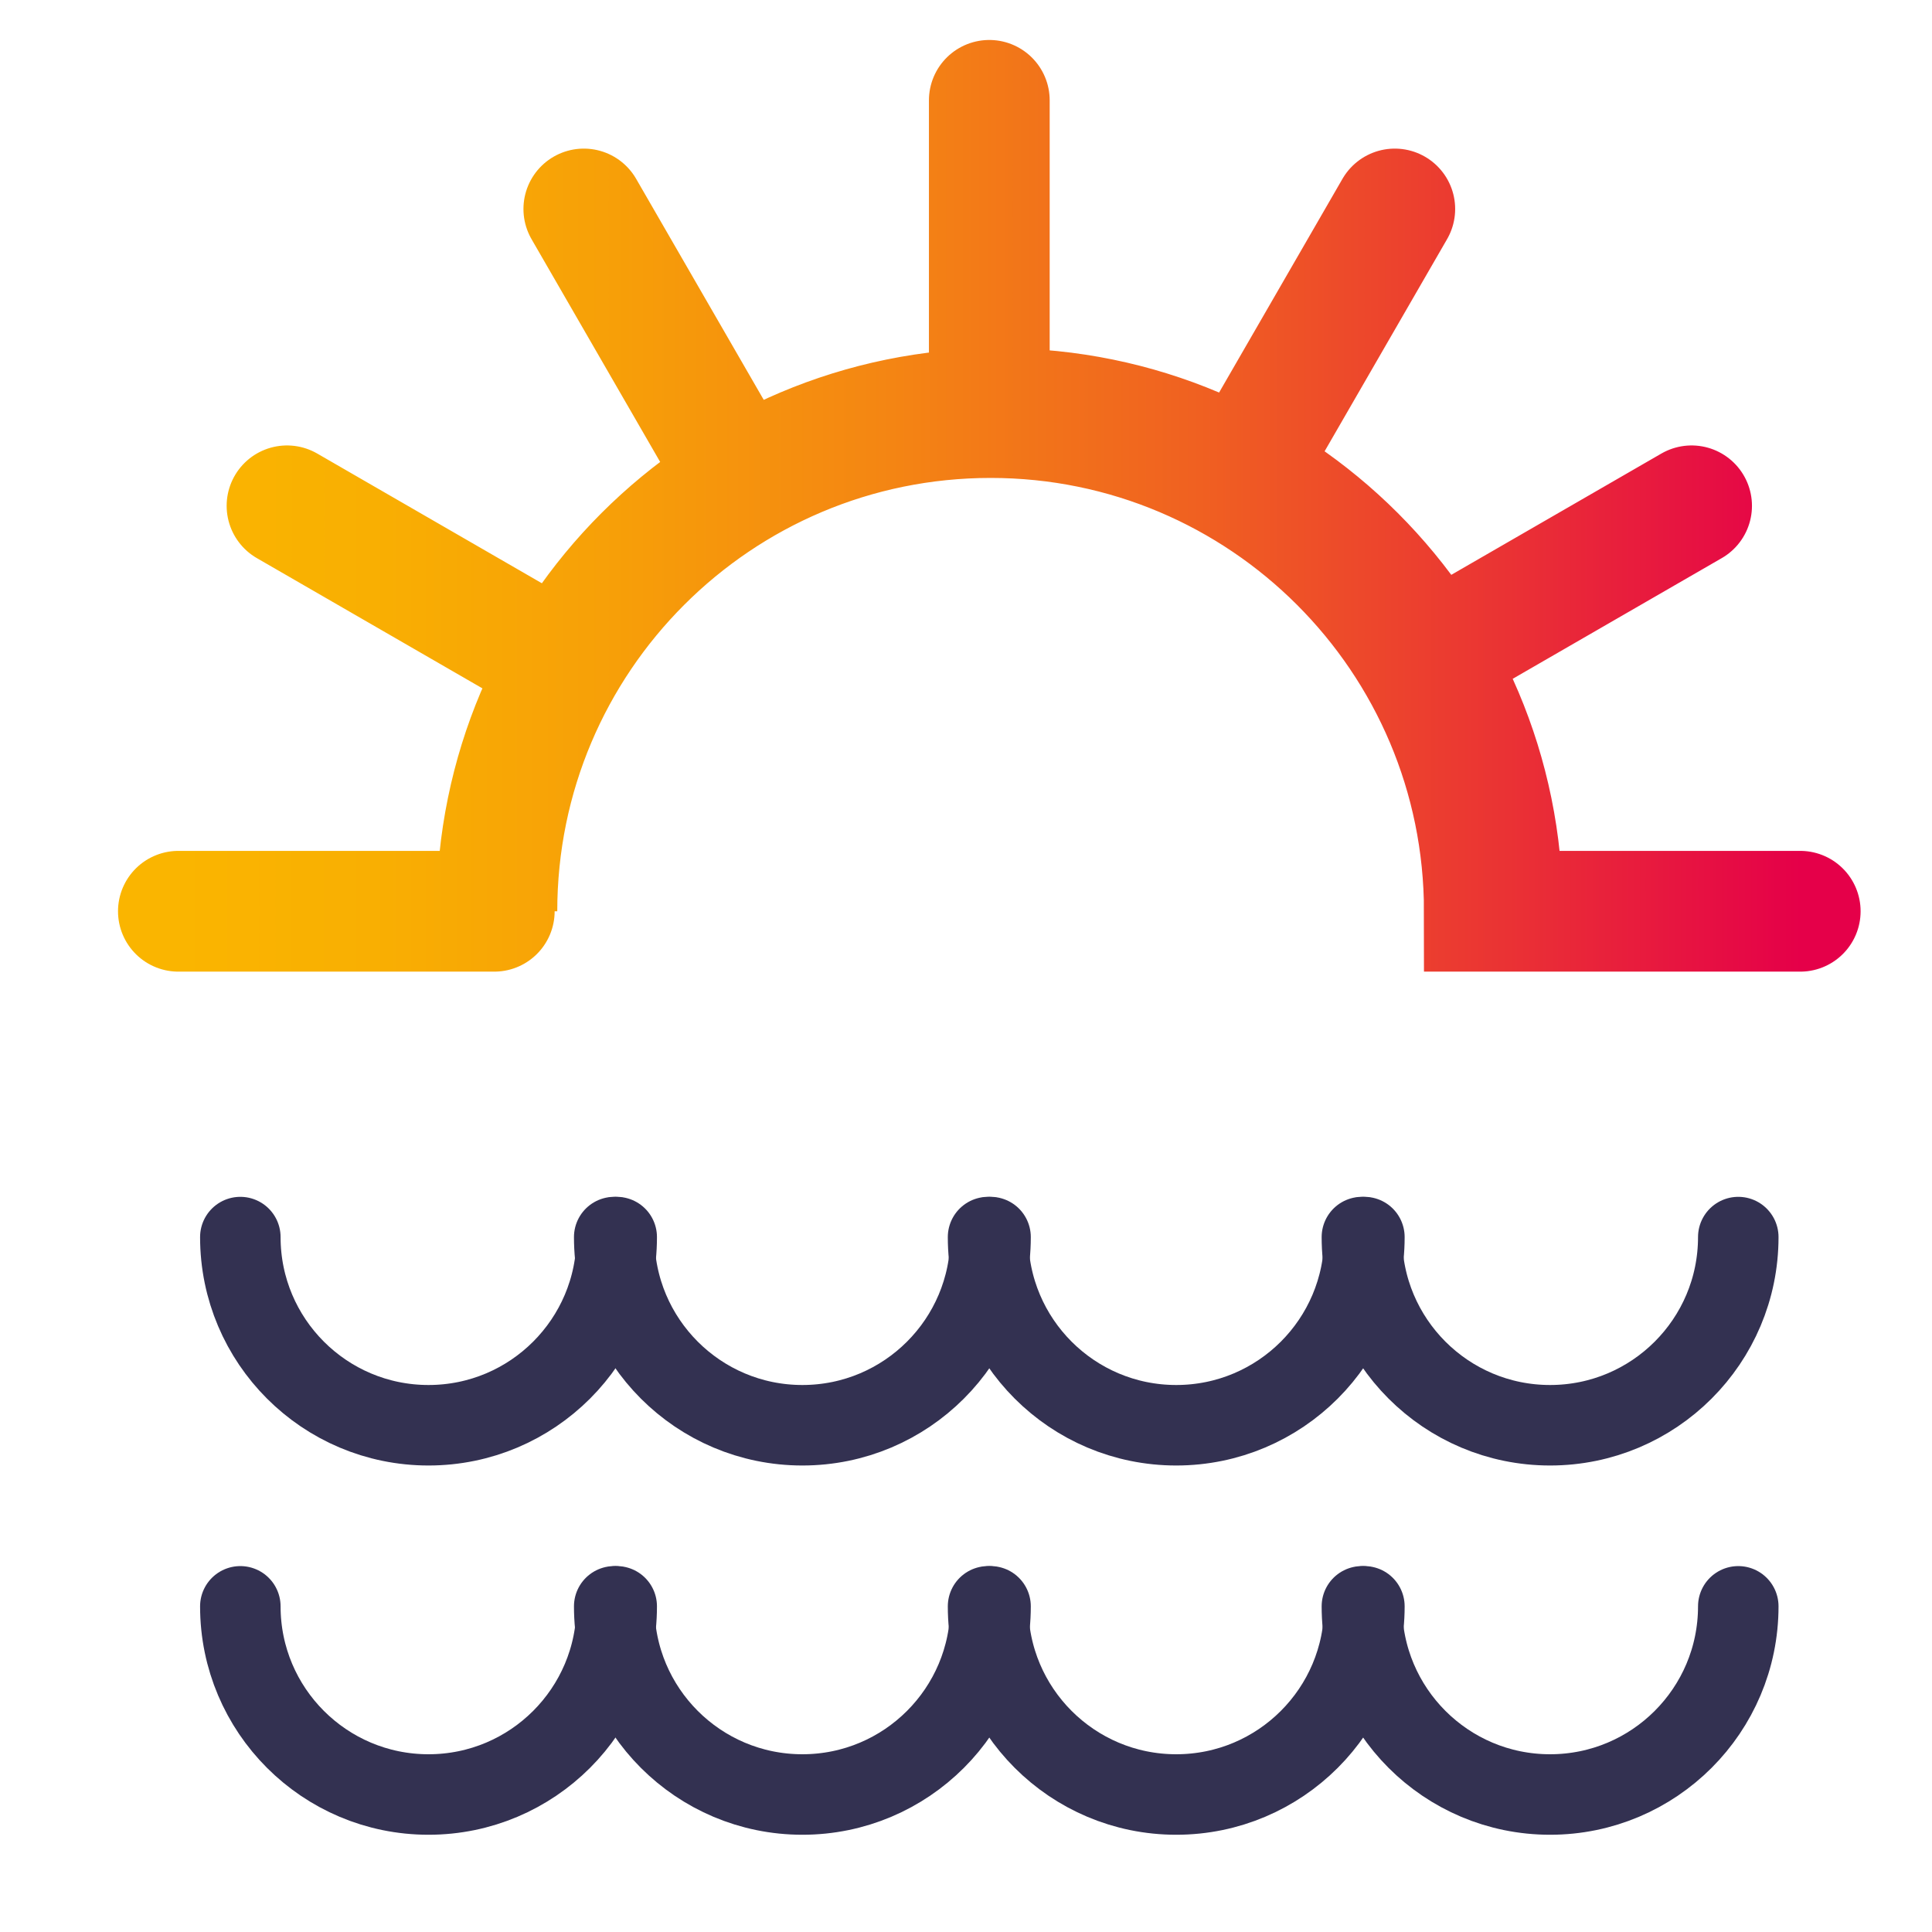
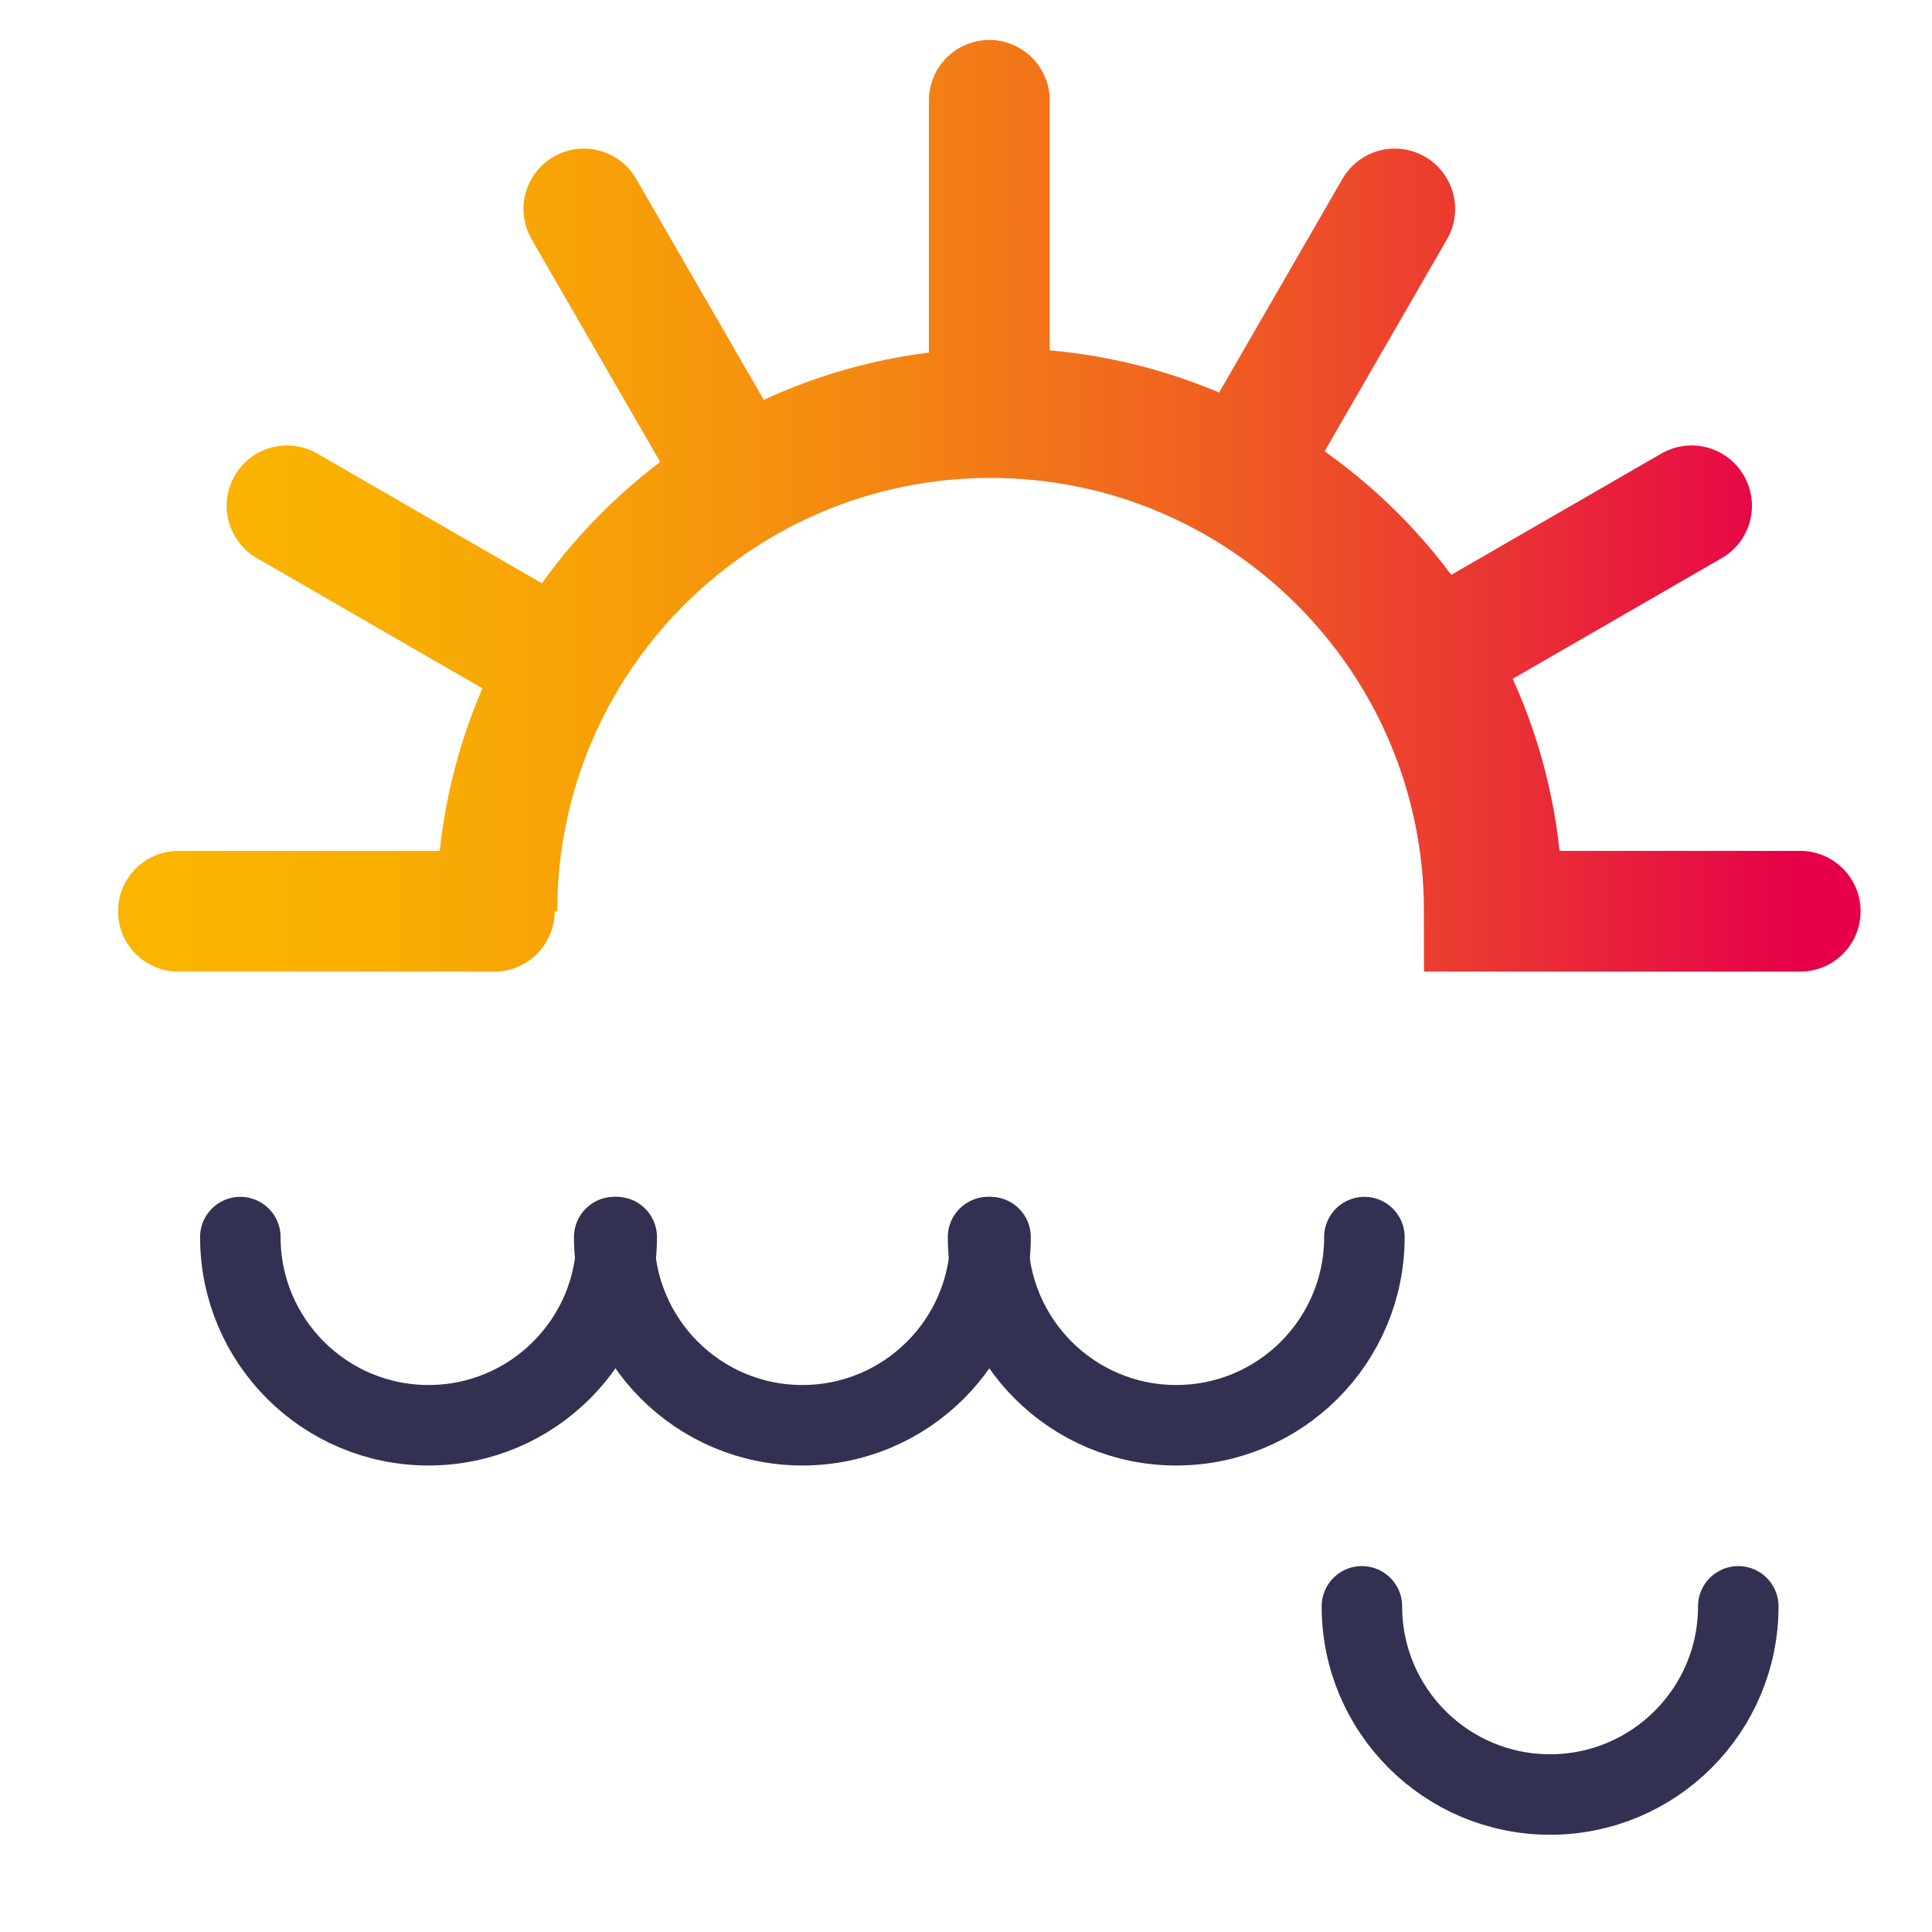
<svg xmlns="http://www.w3.org/2000/svg" width="48" height="48" viewBox="0 0 48 48" fill="none">
  <path d="M24.612 10.374C17.837 10.374 12.345 15.866 12.345 22.64C12.345 18.097 14.771 14.12 18.398 11.935C20.209 10.843 22.321 10.198 24.579 10.152C24.664 10.151 24.75 10.15 24.836 10.15C27.032 10.15 29.096 10.716 30.889 11.712C32.833 12.79 34.459 14.373 35.59 16.283C36.694 18.145 37.327 20.319 37.327 22.64H36.878C36.878 15.866 31.386 10.374 24.612 10.374Z" fill="url(#paint0_linear_1939_26107)" />
  <path d="M4.432 22.64H12.28M44.726 22.64H36.878C36.878 15.866 31.386 10.374 24.612 10.374C17.837 10.374 12.345 15.866 12.345 22.64C12.345 15.742 17.938 10.15 24.836 10.15C31.735 10.15 37.327 15.742 37.327 22.64M35.23 16.491L42.027 12.567M30.729 11.989L34.653 5.192M24.579 10.341V2.493M18.429 11.989L14.505 5.192M13.927 16.491L7.131 12.567" stroke="url(#paint1_linear_1939_26107)" stroke-width="3" stroke-linecap="round" />
  <path d="M15.322 30.735C15.322 33.317 13.229 35.41 10.646 35.41C8.065 35.41 5.971 33.317 5.971 30.735" stroke="#333151" stroke-width="2" stroke-linecap="round" />
  <path d="M24.61 30.735C24.61 33.317 22.517 35.41 19.935 35.41C17.353 35.41 15.26 33.317 15.26 30.735" stroke="#333151" stroke-width="2" stroke-linecap="round" />
  <path d="M33.898 30.735C33.898 33.317 31.805 35.41 29.223 35.41C26.641 35.41 24.548 33.317 24.548 30.735" stroke="#333151" stroke-width="2" stroke-linecap="round" />
-   <path d="M43.187 30.735C43.187 33.317 41.093 35.41 38.511 35.41C35.929 35.41 33.836 33.317 33.836 30.735" stroke="#333151" stroke-width="2" stroke-linecap="round" />
-   <path d="M15.322 39.909C15.322 42.491 13.229 44.584 10.646 44.584C8.065 44.584 5.971 42.491 5.971 39.909" stroke="#333151" stroke-width="2" stroke-linecap="round" />
-   <path d="M24.61 39.909C24.61 42.491 22.517 44.584 19.935 44.584C17.353 44.584 15.26 42.491 15.26 39.909" stroke="#333151" stroke-width="2" stroke-linecap="round" />
-   <path d="M33.898 39.909C33.898 42.491 31.805 44.584 29.223 44.584C26.641 44.584 24.548 42.491 24.548 39.909" stroke="#333151" stroke-width="2" stroke-linecap="round" />
  <path d="M43.187 39.909C43.187 42.491 41.093 44.584 38.511 44.584C35.929 44.584 33.836 42.491 33.836 39.909" stroke="#333151" stroke-width="2" stroke-linecap="round" />
  <defs>
    <linearGradient id="paint0_linear_1939_26107" x1="4.431" y1="12.567" x2="44.726" y2="12.567" gradientUnits="userSpaceOnUse">
      <stop stop-color="#FAB500" />
      <stop offset="0.12" stop-color="#F9AF02" />
      <stop offset="0.27" stop-color="#F79F08" />
      <stop offset="0.44" stop-color="#F48513" />
      <stop offset="0.63" stop-color="#F06021" />
      <stop offset="0.82" stop-color="#EA3234" />
      <stop offset="1" stop-color="#E50049" />
    </linearGradient>
    <linearGradient id="paint1_linear_1939_26107" x1="4.431" y1="12.567" x2="44.726" y2="12.567" gradientUnits="userSpaceOnUse">
      <stop stop-color="#FAB500" />
      <stop offset="0.12" stop-color="#F9AF02" />
      <stop offset="0.27" stop-color="#F79F08" />
      <stop offset="0.44" stop-color="#F48513" />
      <stop offset="0.63" stop-color="#F06021" />
      <stop offset="0.82" stop-color="#EA3234" />
      <stop offset="1" stop-color="#E50049" />
    </linearGradient>
  </defs>
</svg>